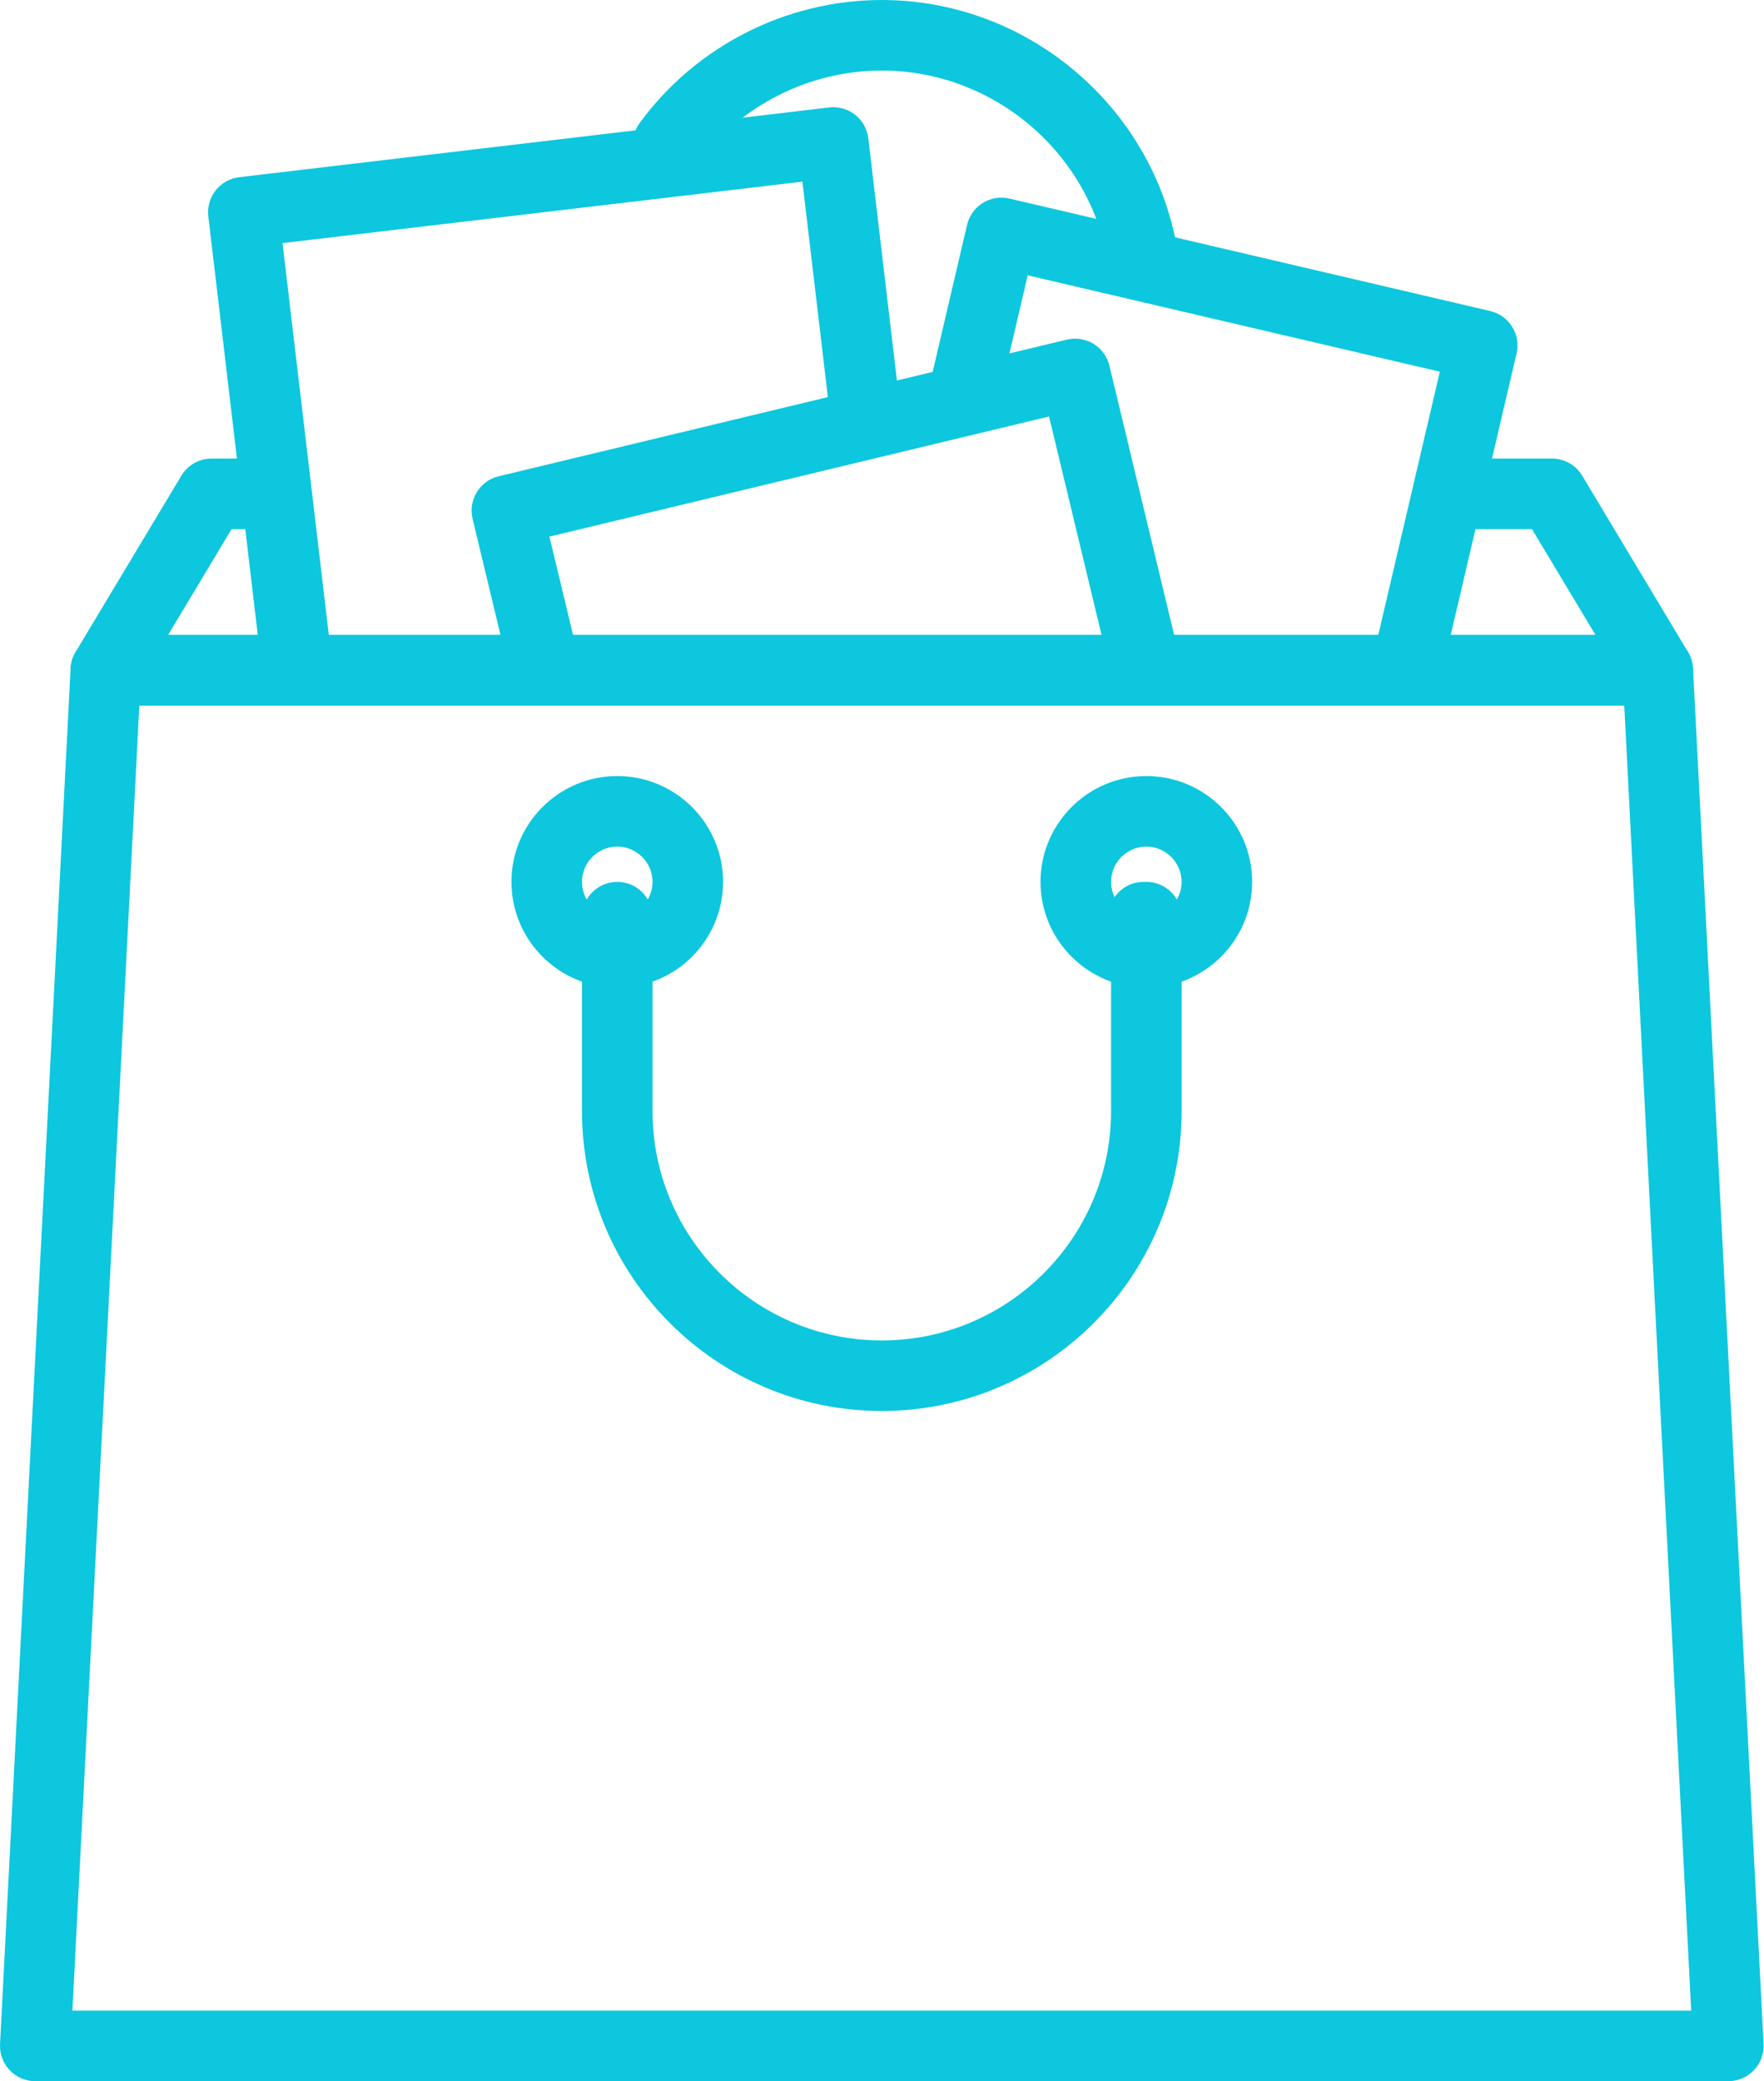
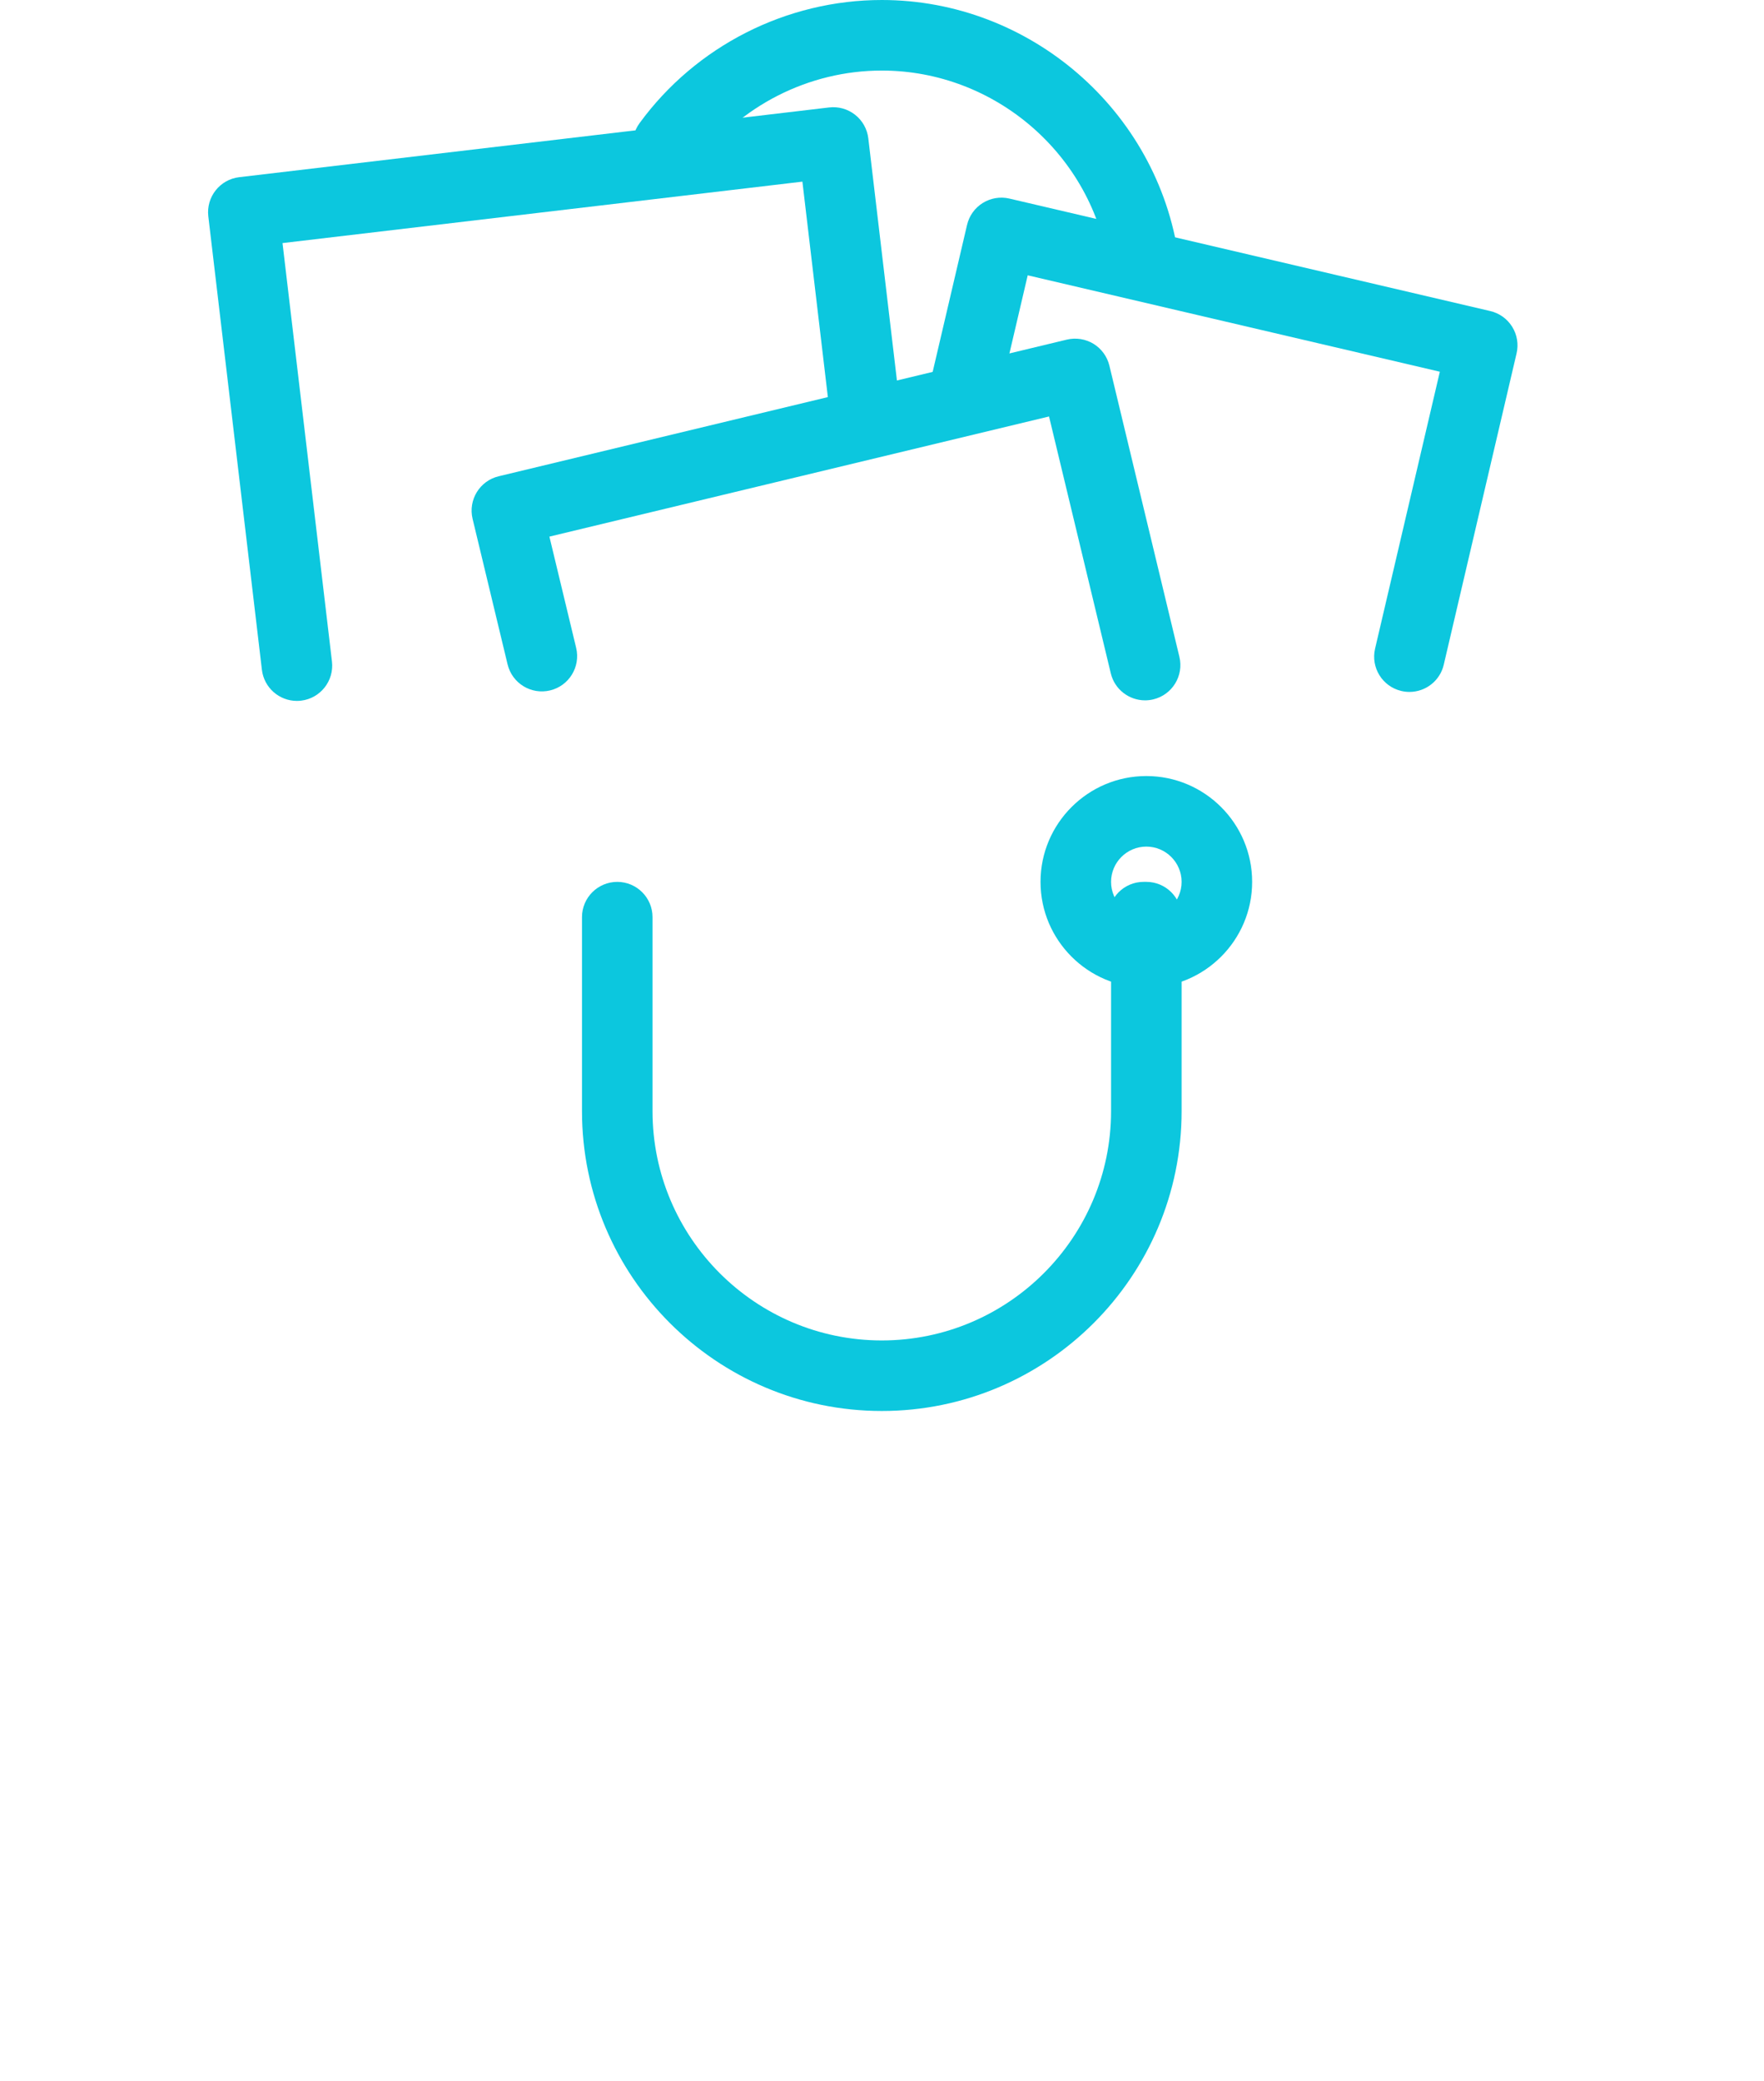
<svg xmlns="http://www.w3.org/2000/svg" width="434" height="512" viewBox="0 0 434 512" fill="none">
  <path d="M289.968 63.267C284.823 27.201 253.43 0 216.949 0C193.488 0 171.207 11.321 157.353 30.295C154.524 34.164 155.37 39.592 159.24 42.422C163.097 45.242 168.537 44.405 171.362 40.53C181.966 26.021 199.005 17.357 216.947 17.357C244.847 17.357 268.849 38.148 272.785 65.715C273.405 70.045 277.119 73.169 281.368 73.169C281.772 73.169 282.189 73.139 282.603 73.083C287.347 72.404 290.645 68.008 289.968 63.267Z" fill="#0CC7DE" />
-   <path d="M415.305 160.413L389.271 117.023C387.705 114.407 384.88 112.81 381.829 112.81H356.881C352.091 112.81 348.204 116.697 348.204 121.487C348.204 126.277 352.091 130.164 356.881 130.164H376.918L392.538 156.198H41.358L56.978 130.164H66.169C70.959 130.164 74.846 126.277 74.846 121.487C74.846 116.697 70.959 112.81 66.169 112.81H52.066C49.016 112.81 46.191 114.407 44.625 117.023L18.591 160.413C16.982 163.098 16.944 166.436 18.482 169.157C20.02 171.877 22.903 173.56 26.033 173.56H407.863C410.993 173.56 413.873 171.877 415.414 169.157C416.955 166.436 416.914 163.093 415.305 160.413Z" fill="#0CC7DE" />
  <path d="M372.049 80.397C370.834 78.437 368.894 77.046 366.651 76.523L248.352 48.854C246.113 48.328 243.753 48.719 241.796 49.93C239.843 51.145 238.45 53.085 237.926 55.327L229.005 93.463C227.912 98.128 230.81 102.796 235.478 103.884C240.143 104.977 244.816 102.079 245.904 97.411L252.85 67.729L354.247 91.447L338.314 159.569C337.221 164.235 340.119 168.902 344.787 169.99C345.456 170.146 346.119 170.219 346.775 170.219C350.716 170.219 354.283 167.519 355.211 163.52L373.122 86.949C373.651 84.709 373.264 82.35 372.049 80.397Z" fill="#0CC7DE" />
  <path d="M221.538 100.912L213.632 34.035C213.362 31.749 212.195 29.662 210.385 28.238C208.575 26.814 206.289 26.163 203.994 26.433L58.85 43.589C54.093 44.153 50.691 48.465 51.253 53.227L64.435 164.768C64.959 169.184 68.704 172.431 73.044 172.431C73.382 172.431 73.73 172.408 74.076 172.37C78.83 171.806 82.232 167.494 81.672 162.732L69.507 59.801L197.416 44.685L204.301 102.943C204.866 107.702 209.157 111.084 213.939 110.545C218.696 109.985 222.098 105.671 221.538 100.912Z" fill="#0CC7DE" />
  <path d="M290.169 161.583L272.945 89.954C272.406 87.719 271 85.785 269.04 84.582C267.079 83.39 264.728 83.016 262.478 83.55L122.68 117.17C118.02 118.289 115.153 122.977 116.271 127.637L124.88 163.439C125.998 168.104 130.686 170.974 135.344 169.848C140.004 168.729 142.872 164.041 141.753 159.381L135.171 132.015L258.095 102.457L273.29 165.645C274.244 169.624 277.803 172.294 281.721 172.294C282.395 172.294 283.076 172.215 283.76 172.05C288.42 170.929 291.288 166.243 290.169 161.583Z" fill="#0CC7DE" />
-   <path d="M416.538 164.438C416.299 159.826 412.49 156.206 407.868 156.206H26.038C21.416 156.206 17.607 159.823 17.368 164.438L0.011 502.878C-0.111 505.252 0.749 507.576 2.386 509.3C4.026 511.021 6.299 512 8.678 512H425.22C427.597 512 429.873 511.024 431.52 509.3C433.155 507.576 434.014 505.255 433.895 502.878L416.538 164.438ZM17.811 494.643L34.278 173.56H399.618L416.085 494.643H17.811Z" fill="#0CC7DE" />
  <path d="M282.034 190.914C267.677 190.914 256 202.591 256 216.948C256 231.305 267.677 242.982 282.034 242.982C296.391 242.982 308.068 231.305 308.068 216.948C308.068 202.591 296.391 190.914 282.034 190.914ZM282.034 225.628C277.247 225.628 273.357 221.735 273.357 216.95C273.357 212.166 277.249 208.273 282.034 208.273C286.819 208.273 290.711 212.166 290.711 216.95C290.711 221.735 286.819 225.628 282.034 225.628Z" fill="#0CC7DE" />
-   <path d="M151.864 190.914C137.508 190.914 125.831 202.591 125.831 216.948C125.831 231.305 137.508 242.982 151.864 242.982C166.221 242.982 177.898 231.305 177.898 216.948C177.898 202.591 166.221 190.914 151.864 190.914ZM151.864 225.628C147.08 225.628 143.187 221.735 143.187 216.95C143.187 212.166 147.08 208.273 151.864 208.273C156.649 208.273 160.542 212.166 160.542 216.95C160.542 221.735 156.649 225.628 151.864 225.628Z" fill="#0CC7DE" />
  <path d="M282.034 216.948H281.365C276.575 216.948 272.688 220.835 272.688 225.625C272.688 226.81 272.922 227.941 273.357 228.971V273.353C273.357 304.454 248.053 329.761 216.949 329.761C185.846 329.761 160.542 304.456 160.542 273.353V225.628C160.542 220.838 156.654 216.951 151.865 216.951C147.075 216.951 143.188 220.838 143.188 225.628V273.356C143.188 314.028 176.276 347.117 216.949 347.117C257.622 347.117 290.711 314.028 290.711 273.356V225.628C290.711 220.838 286.824 216.948 282.034 216.948Z" fill="#0CC7DE" />
</svg>